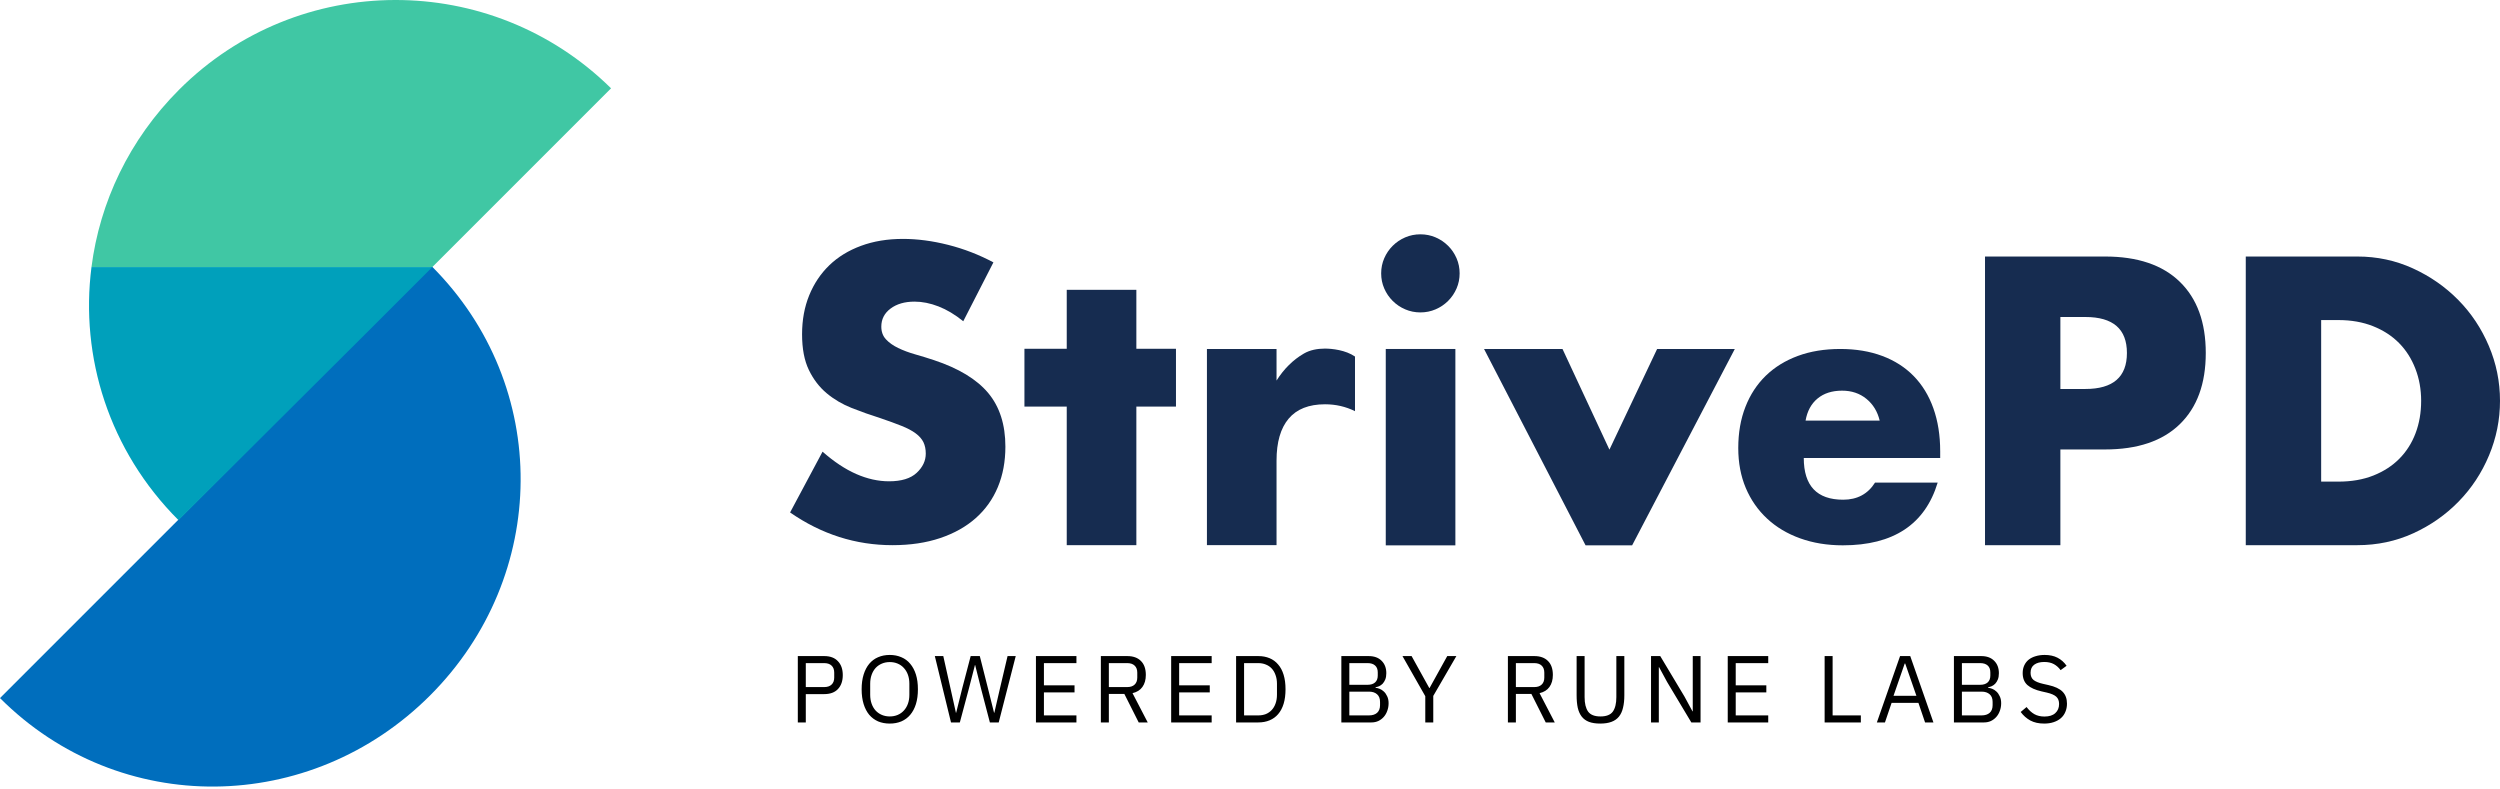
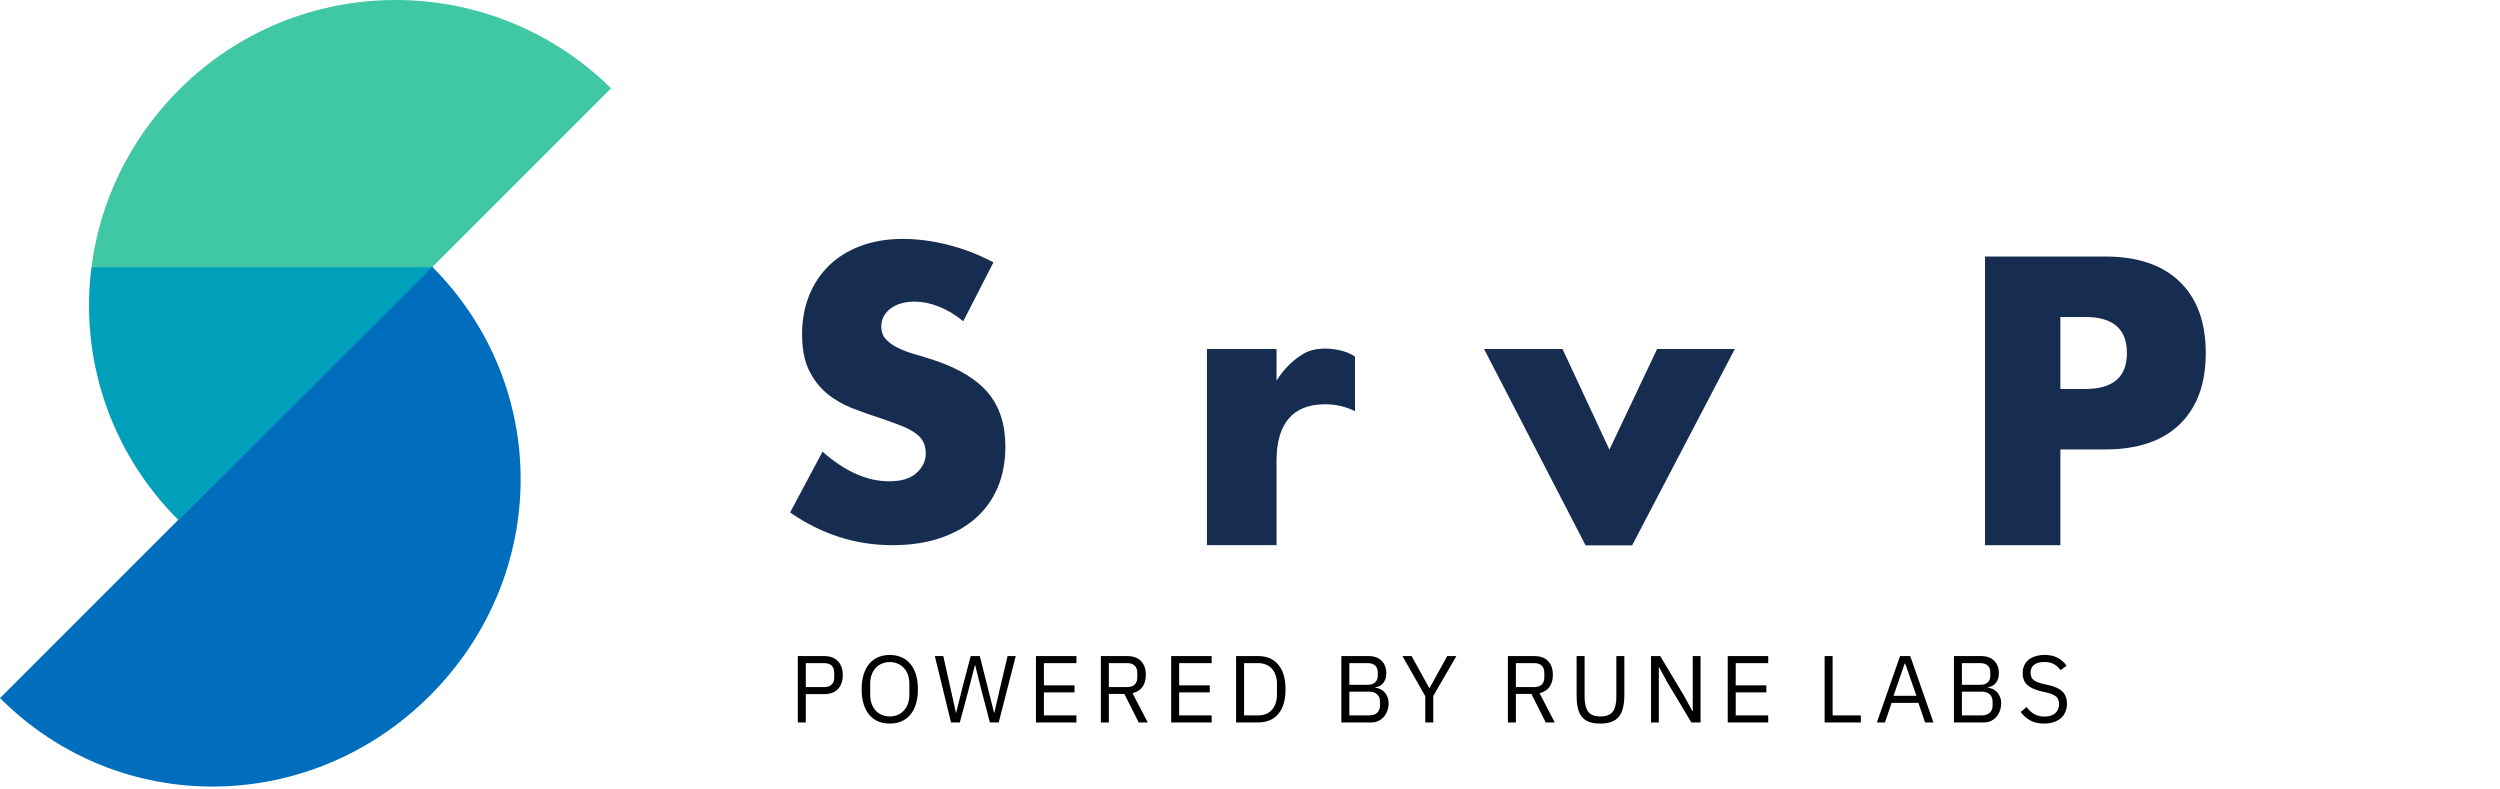
<svg xmlns="http://www.w3.org/2000/svg" width="263" height="83" viewBox="0 0 263 83" fill="none">
-   <path d="M145.299 28.758C145.299 28.194 145.407 27.663 145.623 27.167C145.838 26.67 146.135 26.234 146.513 25.858C146.89 25.482 147.329 25.187 147.828 24.972C148.327 24.757 148.859 24.65 149.426 24.65C149.992 24.65 150.525 24.757 151.024 24.972C151.523 25.187 151.961 25.482 152.339 25.858C152.717 26.234 153.013 26.67 153.229 27.167C153.445 27.663 153.553 28.194 153.553 28.758C153.553 29.322 153.445 29.852 153.229 30.348C153.013 30.845 152.717 31.281 152.339 31.657C151.961 32.033 151.523 32.329 151.024 32.543C150.525 32.758 149.992 32.866 149.426 32.866C148.859 32.866 148.327 32.758 147.828 32.543C147.329 32.329 146.89 32.033 146.513 31.657C146.135 31.281 145.838 30.845 145.623 30.348C145.407 29.852 145.299 29.322 145.299 28.758Z" fill="#162C50" />
  <path d="M98.733 32.237C99.6 32.574 100.468 33.093 101.335 33.795L104.507 27.602C102.989 26.793 101.403 26.179 99.749 25.761C98.095 25.342 96.509 25.133 94.991 25.133C93.365 25.133 91.894 25.376 90.579 25.862C89.264 26.347 88.153 27.029 87.245 27.906C86.337 28.783 85.632 29.835 85.13 31.063C84.629 32.291 84.378 33.66 84.378 35.171C84.378 36.682 84.615 37.93 85.09 38.915C85.564 39.9 86.188 40.716 86.96 41.364C87.733 42.011 88.614 42.531 89.603 42.922C90.593 43.313 91.603 43.671 92.633 43.995C93.5 44.291 94.239 44.561 94.849 44.804C95.459 45.047 95.954 45.31 96.333 45.593C96.713 45.877 96.984 46.187 97.147 46.524C97.309 46.862 97.391 47.26 97.391 47.718C97.391 48.474 97.072 49.148 96.435 49.742C95.798 50.336 94.829 50.633 93.527 50.633C92.389 50.633 91.237 50.376 90.071 49.864C88.905 49.351 87.726 48.568 86.533 47.516L83.117 53.911C86.425 56.205 90.017 57.352 93.893 57.352C95.764 57.352 97.438 57.102 98.915 56.603C100.393 56.104 101.64 55.402 102.657 54.498C103.673 53.594 104.446 52.508 104.974 51.24C105.503 49.972 105.767 48.555 105.767 46.99C105.767 44.669 105.164 42.787 103.958 41.343C102.752 39.9 100.847 38.746 98.245 37.883C97.594 37.667 96.936 37.465 96.272 37.276C95.608 37.087 95.012 36.864 94.483 36.608C93.954 36.352 93.527 36.048 93.202 35.697C92.877 35.346 92.714 34.901 92.714 34.362C92.714 33.579 93.039 32.945 93.69 32.459C94.341 31.974 95.181 31.731 96.211 31.731C97.025 31.731 97.865 31.899 98.733 32.237Z" fill="#162C50" />
-   <path d="M119.545 57.352V42.773H123.712V36.691H119.545V30.489H112.221V36.691H107.771V42.773H112.221V57.352H119.545Z" fill="#162C50" />
  <path d="M126.969 36.712H134.292V40.034C135.074 38.799 136.032 37.853 137.165 37.195C137.811 36.819 138.582 36.676 139.36 36.672C140.138 36.668 141.571 36.831 142.546 37.509V43.256C141.575 42.773 140.523 42.531 139.39 42.531C137.691 42.531 136.416 43.034 135.567 44.041C134.717 45.048 134.292 46.518 134.292 48.451V57.351H126.969V36.712Z" fill="#162C50" />
-   <path d="M153.106 57.372V36.712H145.782V57.372H153.106Z" fill="#162C50" />
  <path d="M169.311 47.303L164.375 36.712H156.121L166.803 57.372H171.699L182.502 36.712H174.329L169.311 47.303Z" fill="#162C50" />
-   <path fill-rule="evenodd" clip-rule="evenodd" d="M189.757 48.183C189.757 51.107 191.138 52.569 193.9 52.569C195.382 52.569 196.499 51.969 197.253 50.77H203.843C202.513 55.168 199.186 57.368 193.863 57.368C192.23 57.368 190.738 57.124 189.38 56.636C188.025 56.149 186.864 55.456 185.898 54.556C184.93 53.656 184.184 52.582 183.655 51.332C183.129 50.082 182.865 48.683 182.865 47.133C182.865 45.534 183.116 44.091 183.619 42.803C184.12 41.516 184.837 40.423 185.764 39.523C186.693 38.623 187.818 37.93 189.135 37.443C190.454 36.955 191.943 36.712 193.6 36.712C195.232 36.712 196.7 36.955 198.006 37.443C199.312 37.93 200.417 38.636 201.321 39.561C202.224 40.486 202.915 41.616 203.391 42.953C203.868 44.291 204.108 45.796 204.108 47.471V48.183H189.757ZM196.349 41.96C197.051 42.535 197.516 43.297 197.743 44.247H189.946C190.121 43.247 190.542 42.472 191.208 41.922C191.873 41.373 192.733 41.098 193.787 41.098C194.793 41.098 195.645 41.385 196.349 41.96Z" fill="#162C50" />
  <path fill-rule="evenodd" clip-rule="evenodd" d="M216.752 57.352H208.823V26.986H221.447C224.871 26.986 227.496 27.872 229.316 29.644C231.138 31.416 232.047 33.913 232.047 37.135C232.047 40.356 231.138 42.853 229.316 44.625C227.496 46.397 224.871 47.283 221.447 47.283H216.752V57.352ZM219.382 40.92H216.752V33.349H219.382C222.296 33.349 223.752 34.611 223.752 37.135C223.752 39.658 222.296 40.92 219.382 40.92Z" fill="#162C50" />
-   <path fill-rule="evenodd" clip-rule="evenodd" d="M236.255 26.986H247.988C250.066 26.986 252.014 27.402 253.836 28.234C255.656 29.066 257.247 30.174 258.61 31.557C259.972 32.939 261.044 34.55 261.825 36.389C262.608 38.229 263 40.155 263 42.169C263 44.156 262.615 46.068 261.847 47.907C261.077 49.747 260.013 51.364 258.65 52.76C257.287 54.157 255.696 55.271 253.876 56.103C252.054 56.935 250.092 57.352 247.988 57.352H236.255V26.986ZM246.006 50.666H244.186V33.671H246.006C247.354 33.671 248.568 33.886 249.647 34.315C250.726 34.745 251.637 35.336 252.378 36.087C253.121 36.839 253.693 37.739 254.097 38.786C254.503 39.833 254.705 40.961 254.705 42.169C254.705 43.404 254.509 44.538 254.118 45.572C253.728 46.605 253.161 47.498 252.418 48.25C251.678 49.002 250.767 49.592 249.688 50.022C248.608 50.452 247.381 50.666 246.006 50.666Z" fill="#162C50" />
-   <path fill-rule="evenodd" clip-rule="evenodd" d="M0 73.438C12.613 86.051 32.67 85.736 45.235 73.171C57.8 60.605 58.035 40.629 45.422 28.016L0 73.438Z" fill="#006EBD" />
+   <path fill-rule="evenodd" clip-rule="evenodd" d="M0 73.438C12.613 86.051 32.67 85.736 45.235 73.171C57.8 60.605 58.035 40.629 45.422 28.016L0 73.438" fill="#006EBD" />
  <path d="M64.452 9.459L64.284 9.291C51.67 -3.143 31.375 -3.098 18.843 9.433C13.574 14.703 10.496 21.29 9.624 28.092H45.483L64.284 9.291C64.341 9.346 64.396 9.403 64.452 9.459Z" fill="#40C7A4" />
  <path d="M45.483 28.092L38.463 35.112L18.779 54.722C11.453 47.396 8.413 37.536 9.624 28.092H45.483Z" fill="#00A0BB" />
  <path d="M83.93 76V69.02H86.71C87.337 69.02 87.817 69.2 88.15 69.56C88.49 69.913 88.66 70.4 88.66 71.02C88.66 71.64 88.49 72.13 88.15 72.49C87.817 72.843 87.337 73.02 86.71 73.02H84.77V76H83.93ZM84.77 72.28H86.71C87.043 72.28 87.3 72.193 87.48 72.02C87.667 71.847 87.76 71.6 87.76 71.28V70.76C87.76 70.44 87.667 70.193 87.48 70.02C87.3 69.847 87.043 69.76 86.71 69.76H84.77V72.28ZM93.605 76.12C93.151 76.12 92.741 76.043 92.374 75.89C92.014 75.73 91.704 75.5 91.445 75.2C91.191 74.893 90.995 74.517 90.855 74.07C90.715 73.617 90.644 73.097 90.644 72.51C90.644 71.923 90.715 71.407 90.855 70.96C90.995 70.513 91.191 70.137 91.445 69.83C91.704 69.523 92.014 69.293 92.374 69.14C92.741 68.98 93.151 68.9 93.605 68.9C94.051 68.9 94.458 68.98 94.825 69.14C95.191 69.293 95.501 69.523 95.754 69.83C96.014 70.137 96.215 70.513 96.355 70.96C96.495 71.407 96.564 71.923 96.564 72.51C96.564 73.097 96.495 73.617 96.355 74.07C96.215 74.517 96.014 74.893 95.754 75.2C95.501 75.5 95.191 75.73 94.825 75.89C94.458 76.043 94.051 76.12 93.605 76.12ZM93.605 75.37C93.904 75.37 94.181 75.317 94.434 75.21C94.688 75.103 94.904 74.95 95.085 74.75C95.271 74.55 95.415 74.31 95.514 74.03C95.615 73.75 95.665 73.437 95.665 73.09V71.93C95.665 71.583 95.615 71.27 95.514 70.99C95.415 70.71 95.271 70.47 95.085 70.27C94.904 70.07 94.688 69.917 94.434 69.81C94.181 69.703 93.904 69.65 93.605 69.65C93.305 69.65 93.028 69.703 92.775 69.81C92.521 69.917 92.301 70.07 92.115 70.27C91.934 70.47 91.794 70.71 91.695 70.99C91.594 71.27 91.544 71.583 91.544 71.93V73.09C91.544 73.437 91.594 73.75 91.695 74.03C91.794 74.31 91.934 74.55 92.115 74.75C92.301 74.95 92.521 75.103 92.775 75.21C93.028 75.317 93.305 75.37 93.605 75.37ZM100.045 76L98.344 69.02H99.234L99.984 72.38L100.565 74.99H100.585L101.235 72.38L102.115 69.02H103.075L103.925 72.38L104.575 74.98H104.605L105.205 72.38L105.995 69.02H106.855L105.065 76H104.135L103.225 72.52L102.585 69.96H102.565L101.905 72.52L100.975 76H100.045ZM108.981 76V69.02H113.241V69.76H109.821V72.1H113.041V72.84H109.821V75.26H113.241V76H108.981ZM116.651 76H115.811V69.02H118.591C119.204 69.02 119.681 69.19 120.021 69.53C120.368 69.87 120.541 70.36 120.541 71C120.541 71.513 120.421 71.937 120.181 72.27C119.948 72.597 119.601 72.813 119.141 72.92L120.741 76H119.791L118.281 73H116.651V76ZM118.591 72.28C118.924 72.28 119.181 72.193 119.361 72.02C119.548 71.847 119.641 71.6 119.641 71.28V70.76C119.641 70.44 119.548 70.193 119.361 70.02C119.181 69.847 118.924 69.76 118.591 69.76H116.651V72.28H118.591ZM123.207 76V69.02H127.467V69.76H124.047V72.1H127.267V72.84H124.047V75.26H127.467V76H123.207ZM130.037 69.02H132.377C132.811 69.02 133.204 69.093 133.557 69.24C133.911 69.387 134.211 69.607 134.457 69.9C134.711 70.187 134.904 70.55 135.037 70.99C135.171 71.423 135.237 71.93 135.237 72.51C135.237 73.09 135.171 73.6 135.037 74.04C134.904 74.473 134.711 74.837 134.457 75.13C134.211 75.417 133.911 75.633 133.557 75.78C133.204 75.927 132.811 76 132.377 76H130.037V69.02ZM132.377 75.26C132.664 75.26 132.927 75.213 133.167 75.12C133.407 75.02 133.614 74.877 133.787 74.69C133.961 74.503 134.094 74.277 134.187 74.01C134.287 73.737 134.337 73.427 134.337 73.08V71.94C134.337 71.593 134.287 71.287 134.187 71.02C134.094 70.747 133.961 70.517 133.787 70.33C133.614 70.143 133.407 70.003 133.167 69.91C132.927 69.81 132.664 69.76 132.377 69.76H130.877V75.26H132.377ZM141.11 69.02H143.98C144.56 69.02 145.013 69.183 145.34 69.51C145.673 69.837 145.84 70.273 145.84 70.82C145.84 71.08 145.803 71.3 145.73 71.48C145.656 71.66 145.563 71.81 145.45 71.93C145.336 72.043 145.213 72.13 145.08 72.19C144.946 72.243 144.823 72.28 144.71 72.3V72.36C144.836 72.367 144.976 72.4 145.13 72.46C145.29 72.52 145.44 72.617 145.58 72.75C145.72 72.877 145.836 73.043 145.93 73.25C146.03 73.45 146.08 73.693 146.08 73.98C146.08 74.267 146.033 74.533 145.94 74.78C145.853 75.027 145.73 75.24 145.57 75.42C145.41 75.6 145.22 75.743 145 75.85C144.78 75.95 144.54 76 144.28 76H141.11V69.02ZM141.95 75.26H144.02C144.38 75.26 144.663 75.17 144.87 74.99C145.076 74.803 145.18 74.533 145.18 74.18V73.84C145.18 73.487 145.076 73.22 144.87 73.04C144.663 72.853 144.38 72.76 144.02 72.76H141.95V75.26ZM141.95 72.04H143.88C144.213 72.04 144.473 71.957 144.66 71.79C144.846 71.623 144.94 71.383 144.94 71.07V70.73C144.94 70.417 144.846 70.177 144.66 70.01C144.473 69.843 144.213 69.76 143.88 69.76H141.95V72.04ZM149.94 76V73.24L147.54 69.02H148.5L150.36 72.38H150.39L152.25 69.02H153.21L150.78 73.21V76H149.94ZM159.471 76H158.631V69.02H161.411C162.025 69.02 162.501 69.19 162.841 69.53C163.188 69.87 163.361 70.36 163.361 71C163.361 71.513 163.241 71.937 163.001 72.27C162.768 72.597 162.421 72.813 161.961 72.92L163.561 76H162.611L161.101 73H159.471V76ZM161.411 72.28C161.745 72.28 162.001 72.193 162.181 72.02C162.368 71.847 162.461 71.6 162.461 71.28V70.76C162.461 70.44 162.368 70.193 162.181 70.02C162.001 69.847 161.745 69.76 161.411 69.76H159.471V72.28H161.411ZM166.7 69.02V73.34C166.7 74.007 166.824 74.513 167.07 74.86C167.317 75.2 167.75 75.37 168.37 75.37C168.99 75.37 169.424 75.2 169.67 74.86C169.917 74.513 170.04 74.007 170.04 73.34V69.02H170.88V73.14C170.88 73.647 170.834 74.087 170.74 74.46C170.654 74.833 170.51 75.143 170.31 75.39C170.11 75.637 169.847 75.82 169.52 75.94C169.2 76.06 168.807 76.12 168.34 76.12C167.874 76.12 167.48 76.06 167.16 75.94C166.847 75.82 166.594 75.637 166.4 75.39C166.207 75.143 166.067 74.833 165.98 74.46C165.9 74.087 165.86 73.647 165.86 73.14V69.02H166.7ZM175.378 71.74L174.538 70.19H174.508V76H173.688V69.02H174.658L177.208 73.28L178.048 74.83H178.078V69.02H178.898V76H177.928L175.378 71.74ZM181.758 76V69.02H186.018V69.76H182.598V72.1H185.818V72.84H182.598V75.26H186.018V76H181.758ZM191.951 76V69.02H192.791V75.26H195.761V76H191.951ZM202.517 76L201.817 73.94H198.997L198.297 76H197.447L199.887 69.02H200.957L203.397 76H202.517ZM200.427 69.8H200.377L199.197 73.2H201.607L200.427 69.8ZM205.553 69.02H208.423C209.003 69.02 209.456 69.183 209.783 69.51C210.116 69.837 210.283 70.273 210.283 70.82C210.283 71.08 210.246 71.3 210.173 71.48C210.1 71.66 210.006 71.81 209.893 71.93C209.78 72.043 209.656 72.13 209.523 72.19C209.39 72.243 209.266 72.28 209.153 72.3V72.36C209.28 72.367 209.42 72.4 209.573 72.46C209.733 72.52 209.883 72.617 210.023 72.75C210.163 72.877 210.28 73.043 210.373 73.25C210.473 73.45 210.523 73.693 210.523 73.98C210.523 74.267 210.476 74.533 210.383 74.78C210.296 75.027 210.173 75.24 210.013 75.42C209.853 75.6 209.663 75.743 209.443 75.85C209.223 75.95 208.983 76 208.723 76H205.553V69.02ZM206.393 75.26H208.463C208.823 75.26 209.106 75.17 209.313 74.99C209.52 74.803 209.623 74.533 209.623 74.18V73.84C209.623 73.487 209.52 73.22 209.313 73.04C209.106 72.853 208.823 72.76 208.463 72.76H206.393V75.26ZM206.393 72.04H208.323C208.656 72.04 208.916 71.957 209.103 71.79C209.29 71.623 209.383 71.383 209.383 71.07V70.73C209.383 70.417 209.29 70.177 209.103 70.01C208.916 69.843 208.656 69.76 208.323 69.76H206.393V72.04ZM215.046 76.12C214.48 76.12 213.996 76.013 213.596 75.8C213.196 75.58 212.856 75.28 212.576 74.9L213.196 74.38C213.443 74.707 213.716 74.957 214.016 75.13C214.316 75.297 214.67 75.38 215.076 75.38C215.576 75.38 215.956 75.26 216.216 75.02C216.483 74.78 216.616 74.46 216.616 74.06C216.616 73.727 216.516 73.47 216.316 73.29C216.116 73.11 215.786 72.967 215.326 72.86L214.756 72.73C214.116 72.583 213.626 72.363 213.286 72.07C212.953 71.77 212.786 71.35 212.786 70.81C212.786 70.503 212.843 70.23 212.956 69.99C213.07 69.75 213.226 69.55 213.426 69.39C213.633 69.23 213.876 69.11 214.156 69.03C214.443 68.943 214.756 68.9 215.096 68.9C215.623 68.9 216.073 68.997 216.446 69.19C216.826 69.383 217.146 69.667 217.406 70.04L216.776 70.5C216.583 70.233 216.35 70.023 216.076 69.87C215.803 69.717 215.463 69.64 215.056 69.64C214.61 69.64 214.256 69.737 213.996 69.93C213.743 70.117 213.616 70.4 213.616 70.78C213.616 71.113 213.723 71.367 213.936 71.54C214.156 71.707 214.486 71.84 214.926 71.94L215.496 72.07C216.183 72.223 216.68 72.457 216.986 72.77C217.293 73.083 217.446 73.5 217.446 74.02C217.446 74.34 217.39 74.63 217.276 74.89C217.17 75.15 217.013 75.37 216.806 75.55C216.6 75.73 216.346 75.87 216.046 75.97C215.753 76.07 215.42 76.12 215.046 76.12Z" fill="black" />
</svg>